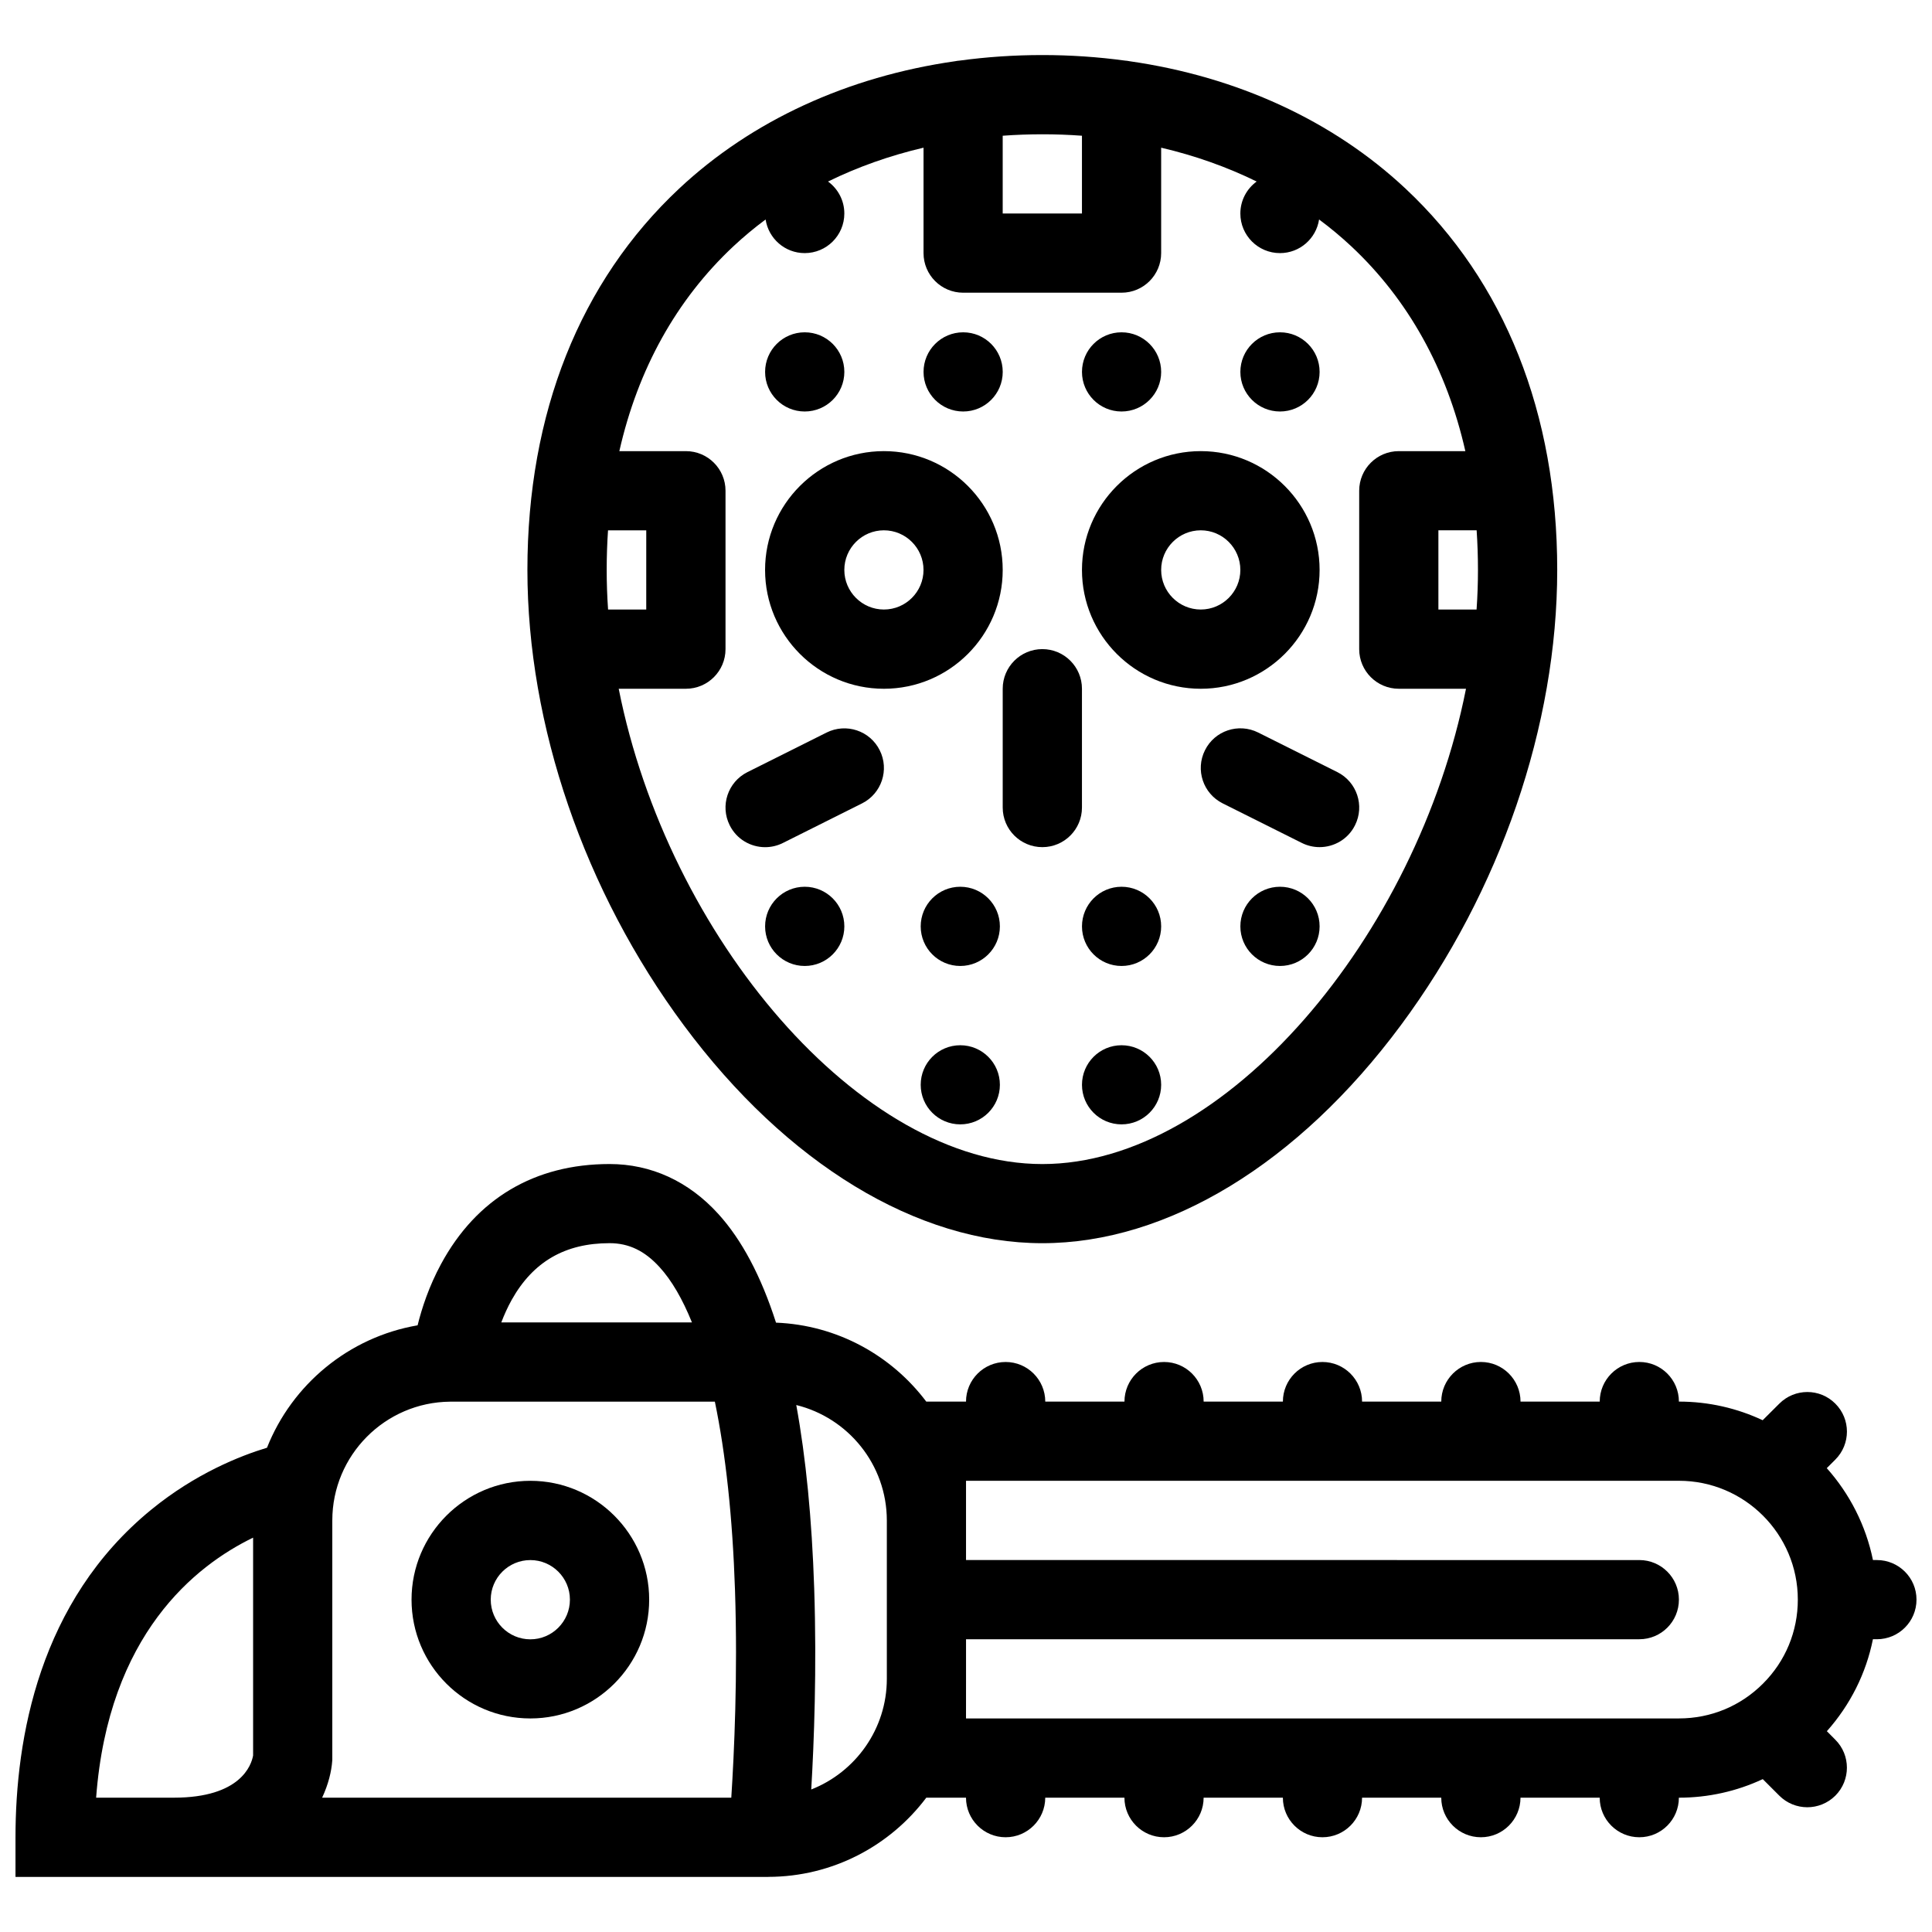
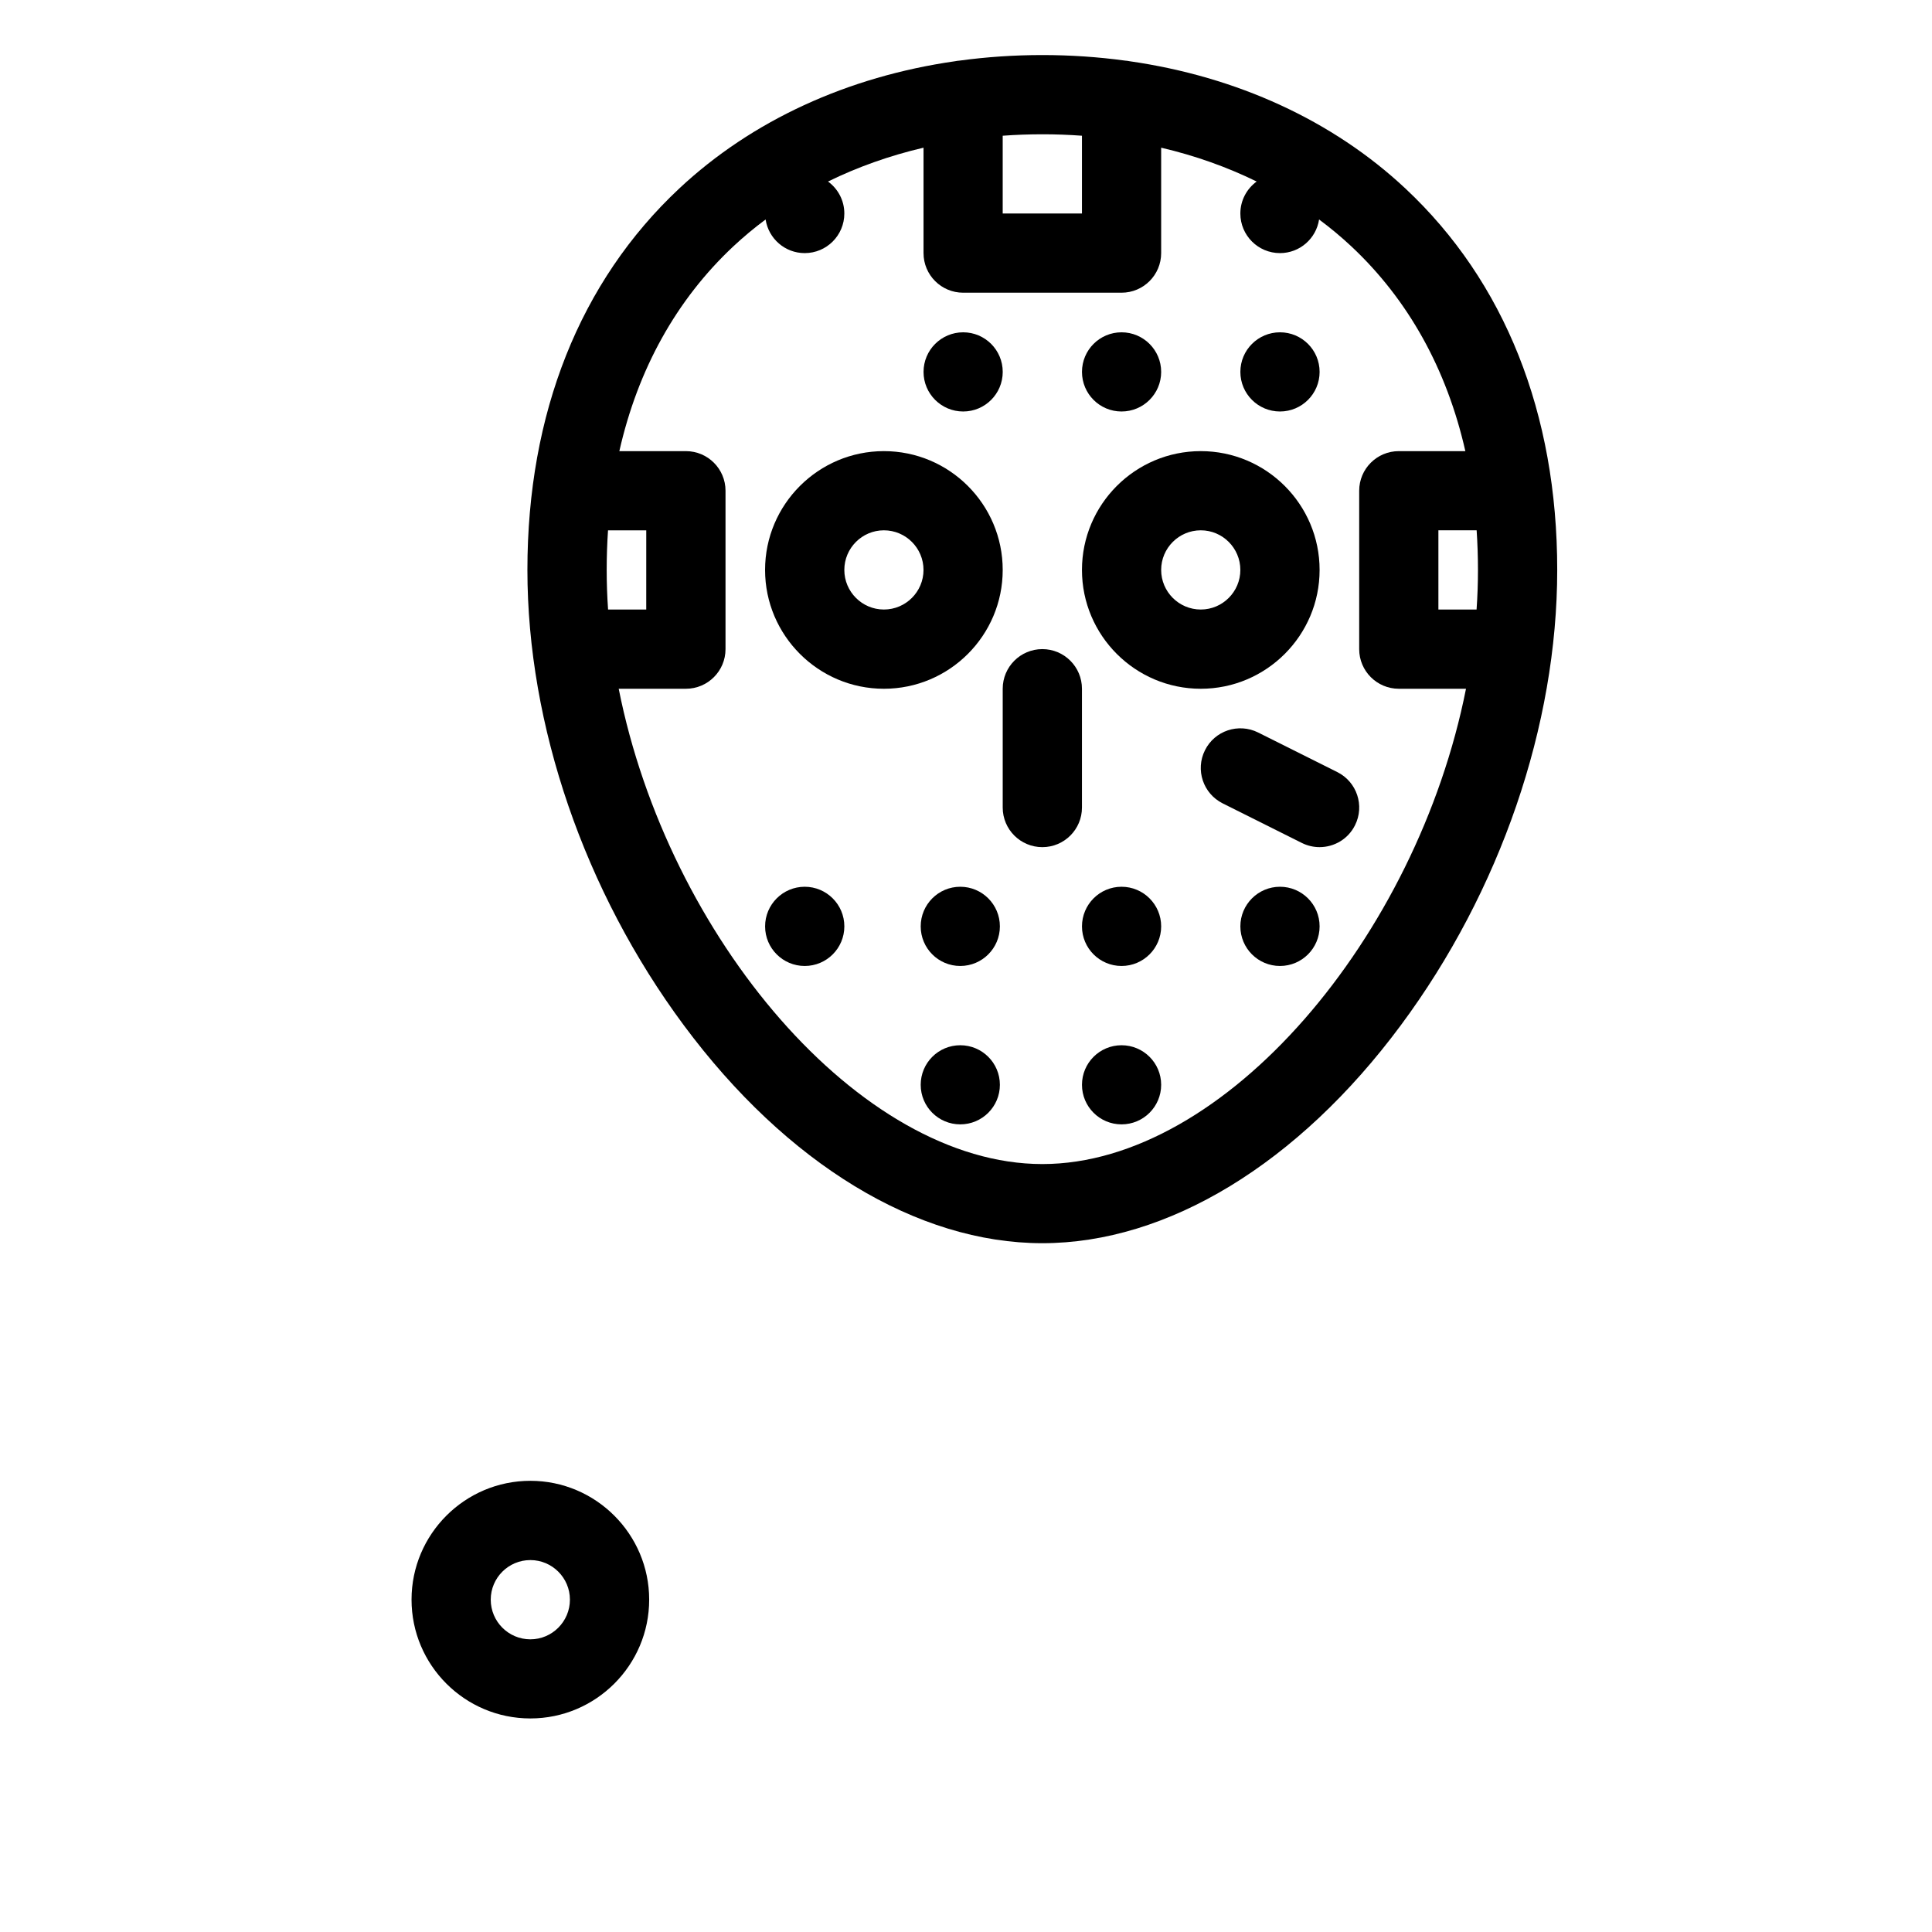
<svg xmlns="http://www.w3.org/2000/svg" width="800px" height="800px" version="1.1" viewBox="144 144 512 512">
  <defs>
    <clipPath id="a">
      <path d="m148.09 452h503.81v190h-503.81z" />
    </clipPath>
  </defs>
  <path d="m284.55 536.43c-17.375 0-31.488 14.145-31.488 31.488 0 17.375 14.113 31.488 31.488 31.488 17.359 0 31.488-14.113 31.488-31.488 0-17.344-14.129-31.488-31.488-31.488zm0 42.008c-5.797 0-10.5-4.719-10.5-10.516 0-5.781 4.703-10.484 10.5-10.484 5.781 0 10.484 4.703 10.484 10.484 0.004 5.793-4.703 10.516-10.484 10.516z" />
  <g clip-path="url(#a)">
-     <path d="m641.4 557.43h-1.047c-1.891-9.227-6.195-17.574-12.238-24.355l2.262-2.262c4.106-4.106 4.106-10.746 0-14.836-4.09-4.106-10.73-4.106-14.836 0l-4.414 4.398c-6.75-3.168-14.266-4.938-22.199-4.938 0-5.797-4.691-10.5-10.484-10.5-5.797 0-10.5 4.703-10.5 10.5h-20.988c-0.016-5.797-4.703-10.5-10.5-10.5-5.797 0.004-10.504 4.707-10.504 10.504h-20.988c0-5.797-4.703-10.5-10.5-10.5-5.797 0-10.484 4.703-10.484 10.5h-21c0-5.797-4.691-10.5-10.484-10.5-5.797 0-10.5 4.703-10.5 10.5h-20.988c-0.016-5.797-4.703-10.5-10.5-10.5-5.801 0-10.504 4.703-10.504 10.5h-10.531c-9.18-12.191-23.555-20.281-39.82-20.926-3.965-12.348-9.086-21.988-15.312-28.828-7.856-8.656-17.82-13.207-28.797-13.207-19.82 0-35.27 9.148-44.648 26.477-3.199 5.902-5.106 11.715-6.227 16.266-18.234 3.137-33.27 15.684-39.914 32.441-7.059 2.137-18.895 6.797-30.641 16.391-29.766 24.293-36.008 60.641-36.008 86.84v10.516l148.68-0.004h50.738c0.016 0 0.031-0.016 0.047-0.016 17.113-0.016 32.332-8.258 41.91-20.988l10.52 0.004c0 5.781 4.703 10.484 10.5 10.484s10.484-4.703 10.5-10.484h20.988c0 5.781 4.703 10.484 10.5 10.484 5.781 0 10.484-4.703 10.484-10.484h21.004c0 5.781 4.691 10.484 10.484 10.484 5.797 0 10.5-4.703 10.5-10.484h20.988c0 5.781 4.703 10.484 10.5 10.484s10.484-4.703 10.5-10.484h20.988c0 5.781 4.703 10.484 10.5 10.484s10.484-4.703 10.484-10.484c7.812 0 15.359-1.707 22.23-4.922l4.383 4.383c2.043 2.043 4.734 3.074 7.426 3.074 2.676 0 5.367-1.031 7.426-3.074 4.09-4.106 4.09-10.746-0.016-14.836l-2.231-2.246c6.211-6.981 10.395-15.344 12.207-24.371h1.047c5.797 0 10.5-4.691 10.5-10.5 0.008-5.781-4.699-10.484-10.496-10.484zm-335.86-83.977c5.106 0 9.316 2.027 13.254 6.352 3.215 3.519 6.074 8.457 8.578 14.652h-50.523c0.738-1.938 1.645-3.981 2.766-5.996 5.66-10.09 14.133-15.008 25.926-15.008zm-73.492 137.2 0.016-0.367v-63.344c0-17.281 13.977-31.332 31.211-31.484h0.816 69.355c2.859 13.773 4.691 30.594 5.336 49.938 0.754 22.555-0.23 43.418-0.984 55.012l-108.43-0.004c1.66-3.539 2.477-6.965 2.676-9.75zm-20.973-59.16v57.734c-0.445 2.492-3.258 11.176-20.988 11.176h-20.613c3.242-43.297 26.336-61.516 41.602-68.91zm147.91 66.742c0.738-12.406 1.492-31.949 0.785-53.305-0.613-18.418-2.199-34.625-4.75-48.582 13.758 3.383 23.984 15.805 24 30.578v41.988c0 13.312-8.332 24.723-20.035 29.32zm41.023-29.32v-10.5h125.96 0.016 52.461c5.797 0 10.484-4.691 10.484-10.5 0-5.781-4.691-10.484-10.484-10.484l-178.44-0.004v-10.484-0.016-10.504h10.426 0.078 0.078 41.82 0.094 0.078 41.82 0.078 0.094 41.82 0.078 0.078 41.82 0.094 0.078 10.41c17.359 0 31.488 14.129 31.488 31.488 0 8.426-3.273 16.328-9.227 22.262-5.949 5.965-13.852 9.227-22.262 9.227h-10.395-0.094-0.105-41.789-0.094-0.094-41.805-0.094-0.094-41.789-0.094-0.105-41.789-0.094-0.094-10.418z" />
-   </g>
+     </g>
  <path d="m441.22 253.05c5.797 0 10.5-4.695 10.5-10.492 0-5.797-4.703-10.492-10.5-10.492s-10.484 4.695-10.484 10.492c0 5.797 4.688 10.492 10.484 10.492z" />
  <path d="m441.22 379c-5.797 0-10.484 4.703-10.484 10.5s4.691 10.492 10.484 10.492c5.797 0 10.5-4.695 10.5-10.492s-4.703-10.5-10.5-10.5z" />
  <path d="m483.21 379c-5.797 0-10.5 4.703-10.5 10.5s4.703 10.492 10.5 10.492 10.5-4.695 10.5-10.492c0.004-5.797-4.703-10.5-10.5-10.5z" />
  <path d="m441.22 421c-5.797 0-10.484 4.691-10.484 10.484 0 5.797 4.691 10.484 10.484 10.484 5.797 0 10.5-4.691 10.5-10.484s-4.703-10.484-10.5-10.484z" />
  <path d="m398.48 379c-5.797 0-10.484 4.703-10.484 10.5s4.691 10.492 10.484 10.492c5.797 0 10.5-4.695 10.5-10.492s-4.703-10.5-10.5-10.5z" />
  <path d="m357.26 379c-5.797 0-10.5 4.703-10.5 10.5s4.703 10.492 10.5 10.492c5.797 0 10.5-4.695 10.5-10.492s-4.707-10.5-10.5-10.5z" />
  <path d="m398.48 421c-5.797 0-10.484 4.691-10.484 10.484 0 5.797 4.691 10.484 10.484 10.484 5.797 0 10.5-4.691 10.5-10.484s-4.703-10.484-10.5-10.484z" />
  <path d="m483.21 253.05c5.797 0 10.5-4.695 10.5-10.492 0-5.797-4.703-10.492-10.5-10.492s-10.5 4.695-10.5 10.492c0 5.797 4.703 10.492 10.5 10.492z" />
-   <path d="m357.26 253.05c5.797 0 10.5-4.695 10.5-10.492 0-5.797-4.703-10.492-10.5-10.492-5.797 0-10.5 4.695-10.5 10.492-0.004 5.797 4.703 10.492 10.5 10.492z" />
  <path d="m399.25 253.05c5.797 0 10.484-4.695 10.484-10.492 0-5.797-4.691-10.492-10.484-10.492-5.797 0-10.5 4.695-10.5 10.492-0.004 5.797 4.703 10.492 10.5 10.492z" />
  <path d="m420.23 473.46c33.148 0 67.789-21.047 95.016-57.773 26.336-35.492 41.434-79.465 41.434-120.65 0-41.488-13.914-76.438-40.219-101.07-19.266-18.043-44.68-29.664-73.109-33.742-0.398-0.086-0.816-0.141-1.23-0.168-7.133-0.969-14.438-1.469-21.895-1.469-7.457 0-14.762 0.5-21.895 1.469-0.414 0.031-0.832 0.086-1.23 0.168-28.43 4.074-53.844 15.699-73.109 33.742-26.305 24.637-40.223 59.586-40.223 101.07 0 41.184 15.098 85.156 41.434 120.65 27.242 36.727 61.879 57.773 95.027 57.773zm104.96-188.92h10.133c0.23 3.445 0.352 6.941 0.352 10.5 0 3.492-0.121 6.988-0.367 10.492h-10.117zm-94.461-104.57v20.609h-21.004v-20.609c3.461-0.254 6.965-0.383 10.5-0.383 3.539-0.004 7.043 0.129 10.504 0.383zm-92.387 29.32c2.707-2.527 5.551-4.902 8.551-7.125 0.77 5.043 5.106 8.91 10.363 8.91 5.797 0 10.5-4.695 10.5-10.492 0-3.492-1.707-6.566-4.32-8.48 7.871-3.859 16.359-6.871 25.309-8.965v27.938c0 5.797 4.703 10.492 10.5 10.492h41.973c5.797 0 10.5-4.695 10.5-10.492v-27.938c8.949 2.09 17.438 5.106 25.309 8.965-2.613 1.914-4.32 4.988-4.32 8.48 0 5.797 4.703 10.492 10.5 10.492 5.258 0 9.594-3.867 10.363-8.91 3 2.223 5.844 4.598 8.551 7.125 15.098 14.145 25.305 32.574 30.211 54.266h-17.633c-5.797 0-10.5 4.695-10.5 10.492v41.98c0 5.797 4.703 10.5 10.5 10.5h17.805c-13.02 65.684-63.852 125.96-112.27 125.96-48.422 0-99.25-60.277-112.27-125.96h17.805c5.797 0 10.5-4.703 10.5-10.5v-41.98c0-5.797-4.703-10.492-10.5-10.492h-17.637c4.906-21.699 15.113-40.125 30.215-54.27zm-23.078 96.246h-10.117c-0.246-3.504-0.367-7.004-0.367-10.492 0-3.559 0.121-7.059 0.352-10.5h10.133l-0.004 20.992z" />
  <path d="m378.24 326.53c17.375 0 31.488-14.129 31.488-31.488 0-17.367-14.113-31.488-31.488-31.488-17.359 0-31.488 14.121-31.488 31.488 0.004 17.355 14.129 31.488 31.488 31.488zm0-41.992c5.797 0 10.5 4.711 10.5 10.5 0 5.781-4.703 10.492-10.5 10.492-5.781 0-10.484-4.711-10.484-10.492 0-5.785 4.703-10.5 10.484-10.5z" />
  <path d="m462.22 326.53c17.359 0 31.488-14.129 31.488-31.488 0-17.367-14.129-31.488-31.488-31.488-17.375 0-31.488 14.121-31.488 31.488 0 17.355 14.113 31.488 31.488 31.488zm0-41.992c5.781 0 10.484 4.711 10.484 10.5 0 5.781-4.703 10.492-10.484 10.492-5.797 0-10.5-4.711-10.5-10.492-0.004-5.785 4.703-10.5 10.5-10.5z" />
  <path d="m409.73 358.01c0 5.797 4.703 10.492 10.5 10.492s10.5-4.695 10.5-10.492v-31.488c0-5.797-4.703-10.5-10.5-10.5s-10.5 4.703-10.5 10.5z" />
  <path d="m463.33 342.82c-2.598 5.184-0.492 11.484 4.691 14.082l20.988 10.492c1.508 0.754 3.121 1.105 4.691 1.105 3.859 0 7.566-2.121 9.395-5.805 2.598-5.18 0.492-11.484-4.691-14.082l-20.988-10.492c-5.199-2.59-11.504-0.492-14.086 4.699z" />
-   <path d="m346.77 368.51c1.57 0 3.184-0.352 4.691-1.105l20.984-10.496c5.184-2.598 7.289-8.902 4.691-14.082-2.582-5.188-8.887-7.289-14.082-4.695l-20.984 10.492c-5.184 2.598-7.289 8.902-4.691 14.082 1.828 3.684 5.531 5.805 9.391 5.805z" />
</svg>